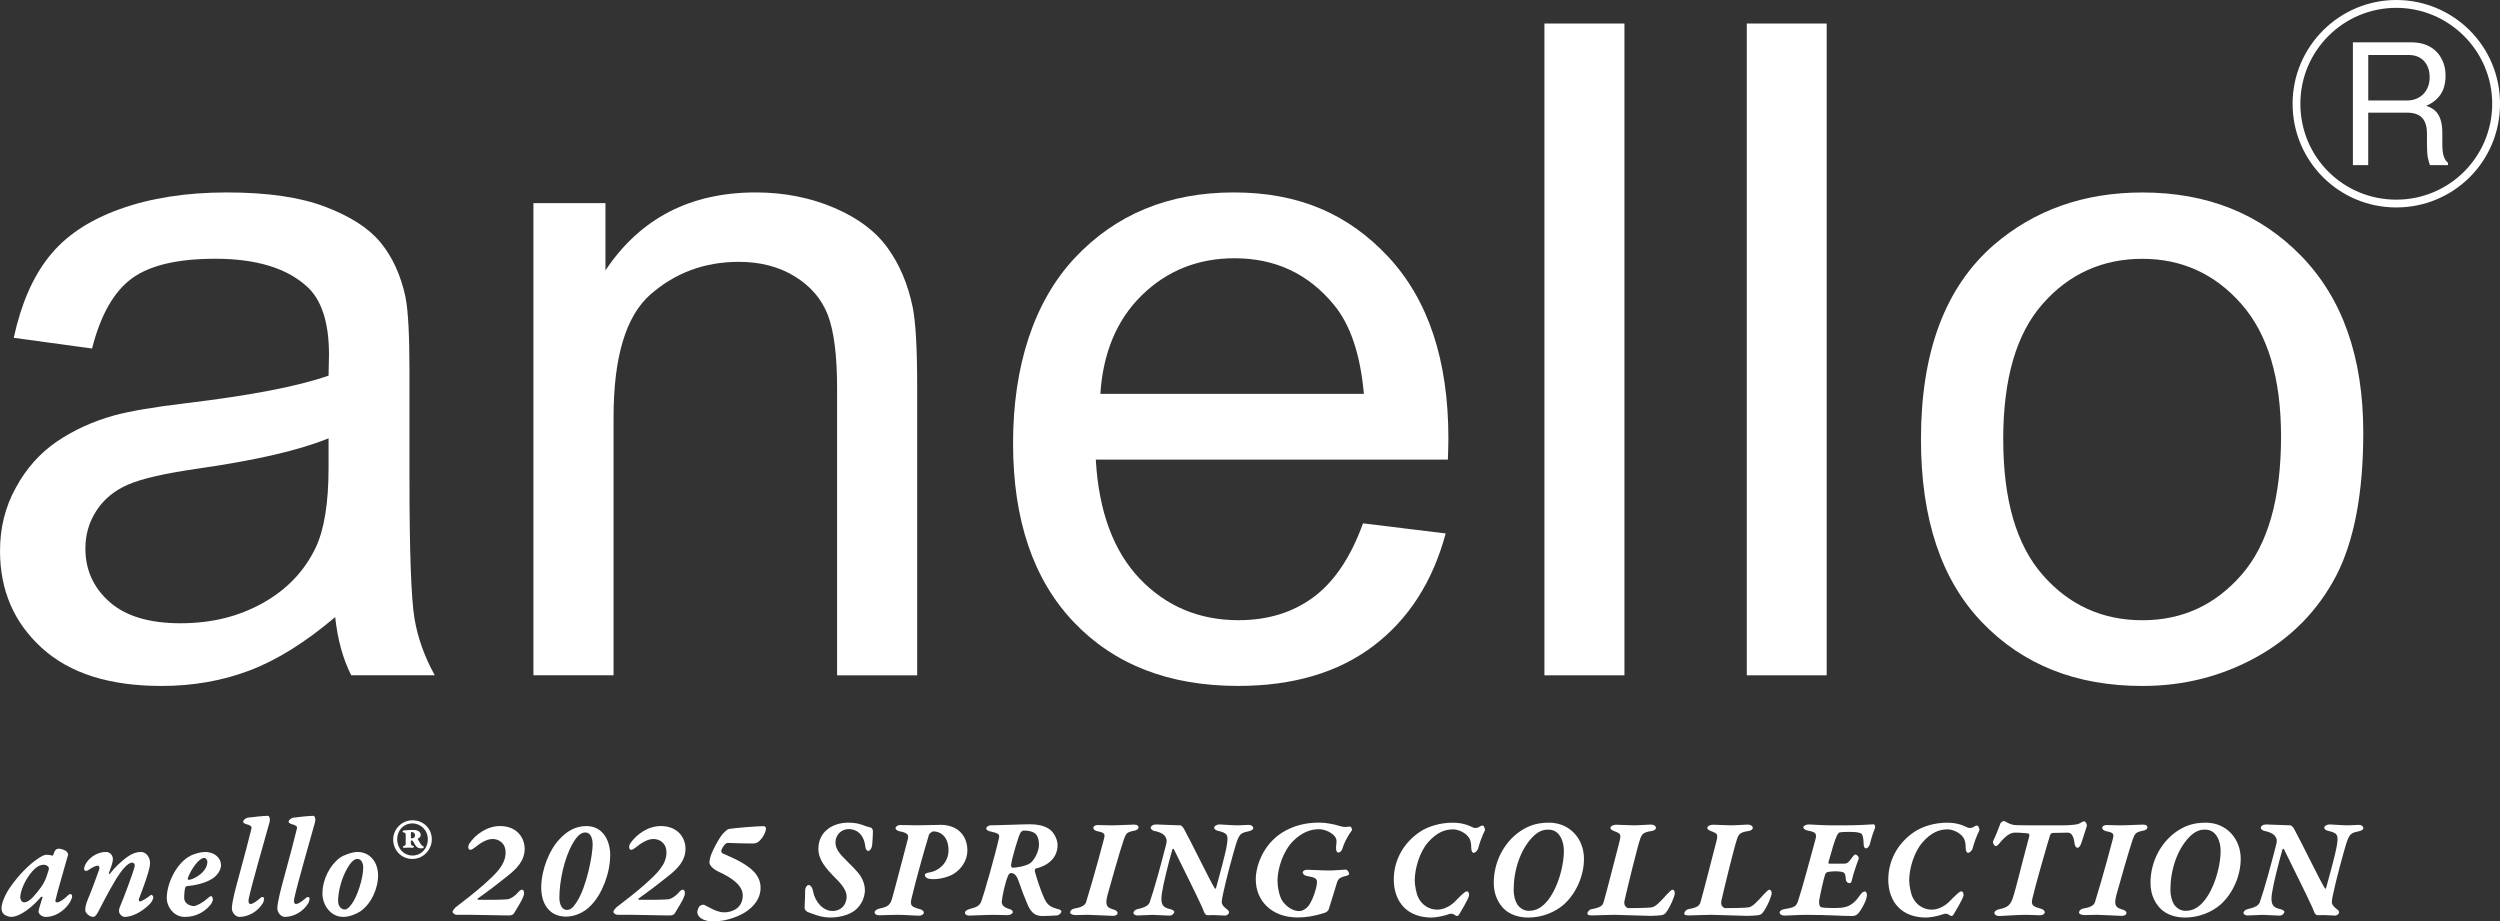
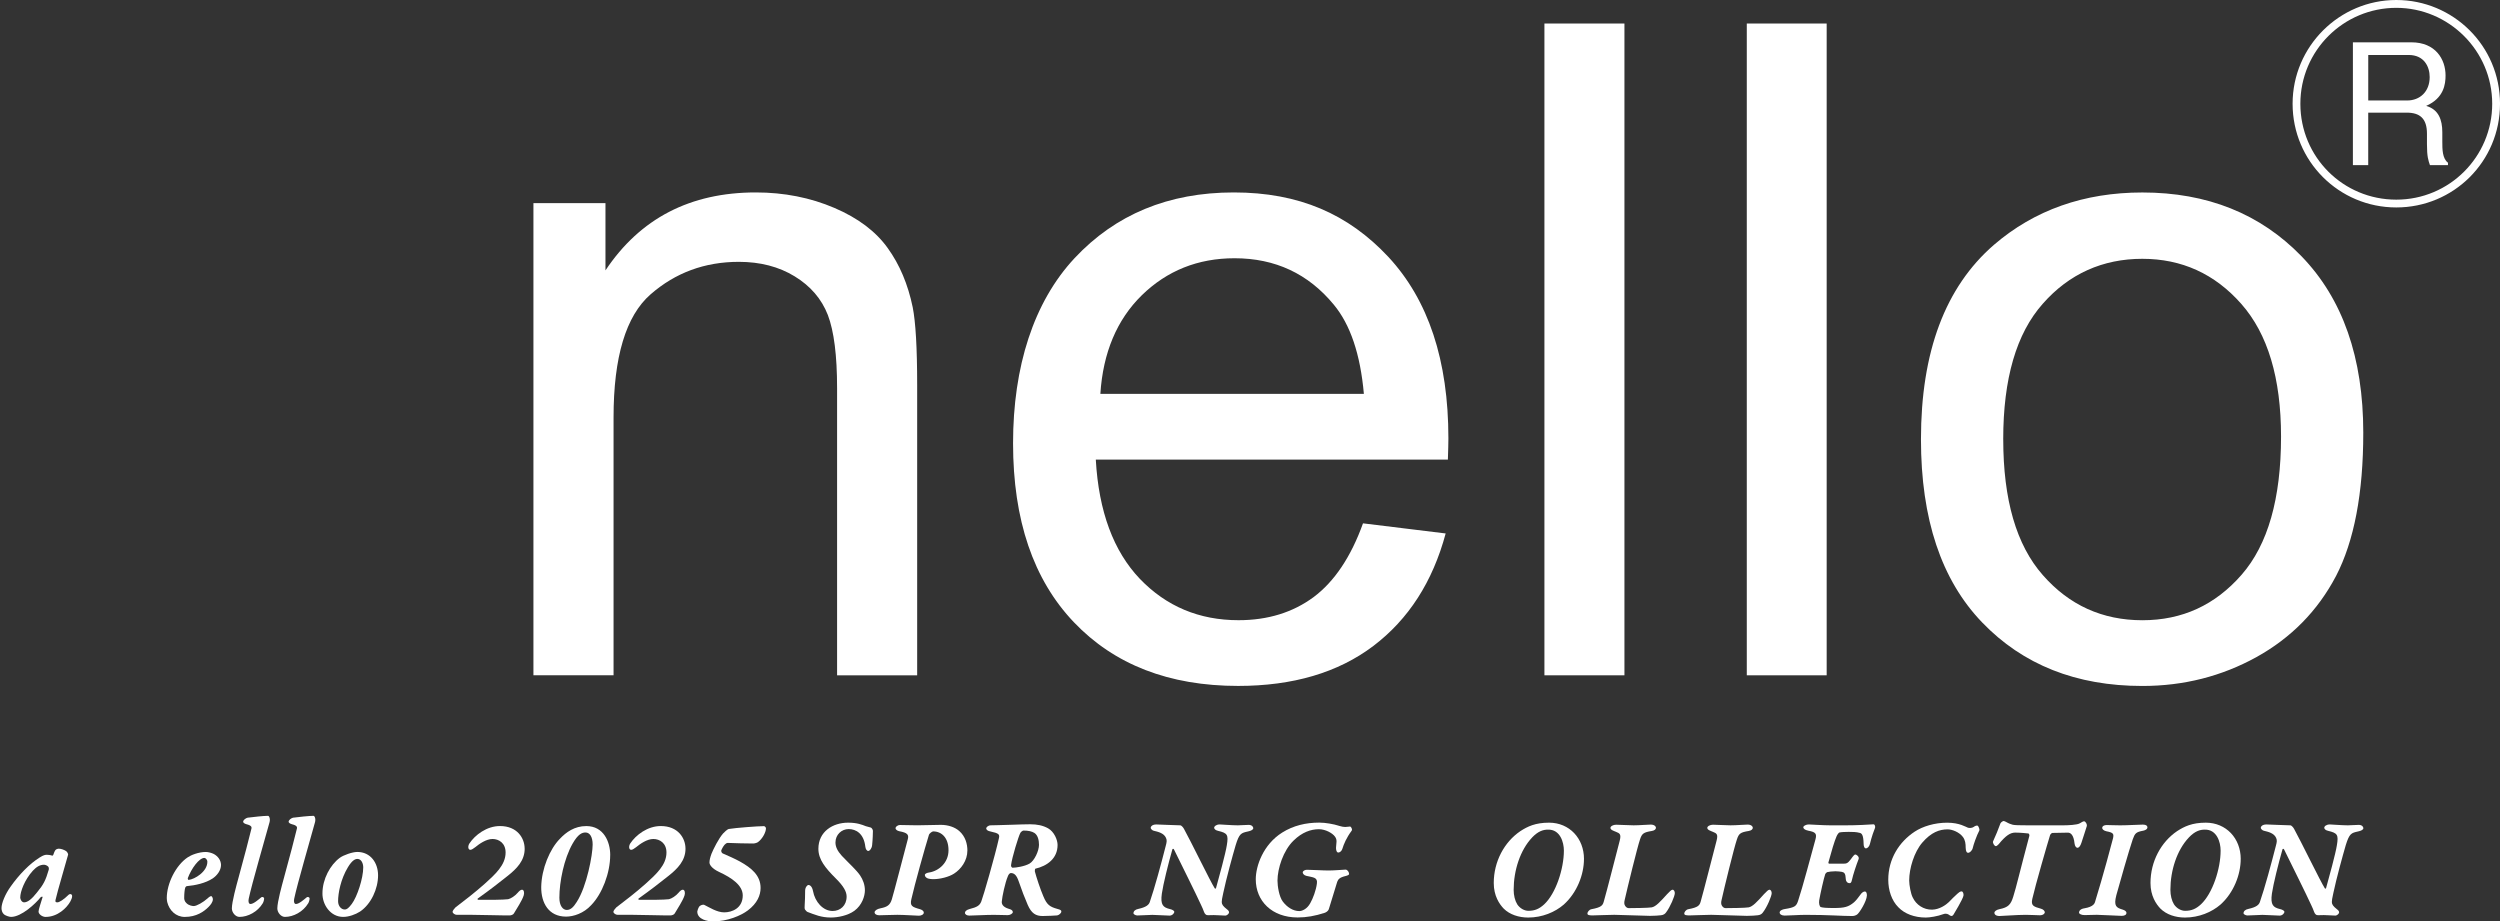
<svg xmlns="http://www.w3.org/2000/svg" id="_レイヤー_2" data-name="レイヤー 2" viewBox="0 0 1125.45 414.79">
  <rect x="0" y="0" width="1125.45" height="414.79" fill="#333333" stroke="none" />
  <defs>
    <style>
      .cls-1 {
        fill: #fff;
      }
    </style>
  </defs>
  <g id="design">
    <g>
      <g>
        <path class="cls-1" d="M23.5,385.21c.07.07.4-.14.47-.34.27-.73.53-1.53.95-2.14.33-.47,1.13-.67,1.6-.67.87,0,2.33.47,3.22,1.07.53.4.93,1.13.93,1.6-.27,1.21-5.02,17.2-5.68,20.42-.07.4-.07.73.07.87.27.2.53.2.8.2.8,0,2.8-1.2,4.88-3.28.67-.74,1.73-.53,1.73.47,0,.87-.4,1.54-.8,2.41-1.6,2.88-5.68,6.96-11.17,6.96-1.42,0-3.15-1.2-3.15-2.41,0-1,1.13-4.08,1.8-6.43.2-.4-.53-.33-.87,0-2.28,2.88-8.63,8.83-13.32,8.83-.8,0-2.55-.6-3.15-1.13-.87-.73-1.13-1.94-1.13-2.81,0-2.27,1.67-6.36,4.15-9.77,3.68-5.22,8.5-10.24,13.05-13.05,1.67-1.07,2.47-1.21,3.22-1.21.4,0,1.87.13,2.4.41ZM14.73,392.04c-3.62,4.02-5.62,9.3-5.62,12.04,0,.74.67,2.14,1.73,2.14,1.62,0,3.48-1.47,5.83-4.48,2.93-3.54,3.88-5.42,5.28-10.23.13-.48,0-1.14-.27-1.41-.6-.6-1.48-.81-1.88-.81-1.8,0-3.33.88-5.08,2.75Z" />
-         <path class="cls-1" d="M67.55,388.42c0,1.21-.27,2.34-.8,4.28-1.02,3.55-2.68,7.97-4.22,12.05-.2.67.2,1.07.47,1.07.8,0,3.47-1.74,4.88-2.88.4-.33,1.13.27,1.13,1,0,.61-.53,1.88-1.33,2.75-2.55,2.81-7.37,6.08-11.58,6.08-1.27,0-2.27-1.4-2.42-1.93-.2-.68-.2-1.54.55-3.22,1.13-2.54,5.95-15.26,6.42-17.73.13-.33-.07-1.54-1.2-1.54-2.02,0-4.88,3.68-7.1,7.23-3.48,5.62-7.3,13.39-8.3,15.19-.67,1.21-1.47,2.01-2,2.01-1.82,0-3.68-1.8-3.68-3.08,0-.8.13-2.41,1.2-4.88,1.75-4.08,4.35-11.32,5.02-13.25.47-1.27-.27-1.88-.4-1.88-1.2,0-2.67.8-4.55,2.08-1.13.67-1.8.07-1.8-.61,0-.27.2-1.13.4-1.6,1.33-2.95,5.08-6.02,9.43-6.02,2.15,0,3.15,1.81,3.15,3.21,0,1.54-1.07,4.35-1.82,6.36-.13.27.2.53.48.2,2.13-2.81,5.42-5.82,7.75-7.49,1.88-1.34,3.82-2.27,6.3-2.27,2.13,0,4.02,2.27,4.02,4.88Z" />
        <path class="cls-1" d="M96.17,384.4c2,1.07,3.27,2.88,3.33,4.95,0,2.55-1.87,4.83-3.73,6.09-3.22,2.14-7.9,3.15-11.65,3.48-.27,0-.67.47-.73.67-.27.88-.47,2.61-.47,4.76,0,.47.2,1.53,1,2.21,1.07,1.13,2.8,1.33,3.28,1.33,1.33,0,4.28-1.68,6.35-3.54.53-.54,1.2-.94,1.53-.94.35,0,.75.87.75,1.41,0,1.27-1.02,2.54-1.95,3.48-2.07,2.07-5.42,4.48-10.7,4.48-4.02,0-6.97-2.94-7.9-6.69-.07-.27-.2-1.2-.2-1.81,0-6.49,4.02-14.72,9.43-18.33,1.47-1.01,4.88-2.41,8.17-2.41,1,0,2.6.4,3.48.87ZM84.52,395.38c0,.27.13.74.4.74,2.68-.27,8.43-3.68,8.43-8.17,0-1.01-.87-1.74-1.33-1.74-2.35,0-5.83,4.68-7.5,9.17Z" />
        <path class="cls-1" d="M111.75,368.08c2.07-.27,6.88-.81,8.9-.81.53,0,1.13,1.34.67,2.95-2.15,7.96-7.97,27.7-9.37,34.47-.27,1.27.07,2.27.8,2.27,1.4,0,3.55-1.94,4.88-3.02.4-.33,1.27-.07,1.27.54s-.27,1.6-.6,2.14c-2.33,3.88-6.68,6.15-10.5,6.15-1.82,0-3.42-2.01-3.42-3.81,0-2.95,2.07-10.44,2.95-13.66,2.4-8.7,5.15-19.21,5.88-22.35.13-.6,0-1.34-2.2-1.88-1.02-.27-1.55-.73-1.55-1.14,0-.67,1-1.67,2.28-1.87Z" />
        <path class="cls-1" d="M132.22,368.08c2.07-.27,6.88-.81,8.9-.81.53,0,1.13,1.34.67,2.95-2.15,7.96-7.97,27.7-9.37,34.47-.27,1.27.07,2.27.8,2.27,1.4,0,3.55-1.94,4.88-3.02.4-.33,1.27-.07,1.27.54s-.27,1.6-.6,2.14c-2.33,3.88-6.68,6.15-10.5,6.15-1.82,0-3.42-2.01-3.42-3.81,0-2.95,2.07-10.44,2.95-13.66,2.4-8.7,5.15-19.21,5.88-22.35.13-.6,0-1.34-2.2-1.88-1.02-.27-1.55-.73-1.55-1.14,0-.67,1-1.67,2.28-1.87Z" />
        <path class="cls-1" d="M170.2,394.04c0,6.09-3.15,12.98-8.1,16.32-2.07,1.34-5.08,2.41-7.62,2.41-5.7,0-9.38-5.48-9.32-10.58,0-6.49,3.55-12.85,7.77-15.99,1.68-1.27,5.77-2.67,7.9-2.67,6.02,0,9.37,4.95,9.37,10.51ZM156.62,390.43c-3.28,5.42-4.42,11.71-4.42,15.26,0,2.34,1.53,3.75,2.95,3.75,1.07,0,1.8-.67,3.2-2.48,2.42-3.22,5.17-11.52,5.17-16.47,0-1.74-.82-3.82-2.62-3.82-.93,0-2.35.54-4.28,3.75Z" />
-         <path class="cls-1" d="M194.4,377.91c0,3.95-3.2,8.77-8.83,8.77-4.82,0-8.57-3.88-8.57-8.77,0-4.55,3.75-8.63,8.7-8.63s8.7,3.75,8.7,8.63ZM178.82,377.91c0,4.02,2.93,7.23,6.88,7.23s6.9-3.22,6.9-7.23c0-4.22-3.15-7.16-6.9-7.23-3.95,0-6.88,3.01-6.88,7.23ZM182.63,376.04c0-1.2-.28-1.13-.88-1.27-.33-.07-.53-.2-.53-.33,0-.21.2-.54.6-.61,1.55-.13,3.02-.2,4.28-.2,2.08,0,3.28.88,3.28,2.21,0,1.08-.8,1.48-1.2,1.61-.13.07-.13.2-.13.33,1.33,2.28,1.6,2.74,2.27,3.08.33.13.47.33.47.47,0,.33-.4.6-1.07.6-1.2,0-2.07-.4-2.67-1.34-.42-.6-.68-1.07-1.02-1.73-.2-.27-.47-.54-.8-.54-.13,0-.27.13-.27.2v.94c0,1,.2,1.07.93,1.33.2.07.47.21.47.34,0,.2-.27.53-.67.53-.67,0-.87-.07-1.47-.07-.73,0-1.53.07-2.35.07-.33,0-.53-.2-.53-.4s.13-.27.27-.33c.88-.34,1.02-.48,1.02-1.21v-3.68ZM184.97,377.04c0,.27.13.4.4.4.67,0,1.48-.47,1.48-1.41,0-.8-.62-1.47-1.48-1.47-.2,0-.4.13-.4.27v2.21Z" />
        <path class="cls-1" d="M236.2,382.06c0,5.43-3.62,9.03-7.57,12.18-4.48,3.54-7.62,6.03-13.52,10.24-.33.2-.07.6.2.6,4.02.07,11.45,0,13.45-.27,1.22-.27,3.08-1.47,4.28-2.88.68-.8,1.35-1.4,1.95-1.4.87,0,1.13,1.33.8,2.47-.73,2.48-3.28,6.16-4.42,8.17-.27.6-1.33.93-1.87.93-2.08.07-13.87-.27-17.4-.27h-6.5c-.8,0-1.8-.67-1.87-1.34,0-.47.87-1.6,1.33-2.01,3.82-2.88,8.9-6.82,13.18-10.64,4.68-4.22,9.37-8.42,9.37-14.05,0-4.28-3.07-6.09-5.88-6.09s-5.9,2.14-7.77,3.68c-.87.67-1.67,1.2-2.2,1.2-1.08,0-1.22-1.6-.48-2.81,2.55-3.88,7.83-7.9,13.8-7.9,7.75,0,11.1,5.43,11.1,10.18Z" />
        <path class="cls-1" d="M274.7,384.87c0,8.17-3.62,17.54-8.57,22.62-3.35,3.68-7.97,5.15-11.3,5.15-7.77,0-11.25-6.08-11.18-13.32.13-8.23,3.88-17.13,8.37-21.68,2.82-3.01,6.62-5.76,11.92-5.76,7.9,0,10.77,7.23,10.77,12.98ZM257.77,379.79c-3.88,6.82-5.95,17.13-5.95,24.36,0,3.55,1.53,5.49,3.35,5.49s3.13-1.47,4.48-3.62c4.55-7.03,7.15-21.28,7.15-25.83,0-3.48-1.33-5.42-3.2-5.42-1.55,0-3.35.67-5.83,5.02Z" />
        <path class="cls-1" d="M308.6,382.06c0,5.43-3.62,9.03-7.57,12.18-4.48,3.54-7.63,6.03-13.52,10.24-.33.2-.07.6.2.6,4.02.07,11.45,0,13.45-.27,1.2-.27,3.08-1.47,4.28-2.88.67-.8,1.33-1.4,1.93-1.4.88,0,1.15,1.33.82,2.47-.75,2.48-3.28,6.16-4.42,8.17-.27.6-1.35.93-1.88.93-2.07.07-13.85-.27-17.4-.27h-6.48c-.82,0-1.82-.67-1.88-1.34,0-.47.87-1.6,1.33-2.01,3.82-2.88,8.92-6.82,13.2-10.64,4.68-4.22,9.37-8.42,9.37-14.05,0-4.28-3.08-6.09-5.9-6.09s-5.88,2.14-7.75,3.68c-.88.67-1.68,1.2-2.22,1.2-1.07,0-1.2-1.6-.47-2.81,2.55-3.88,7.83-7.9,13.78-7.9,7.77,0,11.12,5.43,11.12,10.18Z" />
        <path class="cls-1" d="M343.82,371.89c.47,0,1,.54,1,1.01,0,1.81-1.67,4.82-3.55,6.16-.33.33-1.53.67-2.2.67-3.15,0-8.1-.13-11.52-.27-.4,0-1.07.47-1.4.87-.48.54-1.28,1.94-1.48,2.62,0,.4.27,1.13.73,1.27,2.62,1.14,5.37,2.34,7.7,3.62,5.28,2.94,9.3,6.29,9.3,11.91,0,3.22-1.47,6.9-5.75,10.11-3.08,2.34-9.23,4.95-15.67,4.95-2.27,0-7.08-.8-7.08-4.48,0-.33.47-1.6.87-2.21.27-.4,1.6-1.13,2.33-.73,2.22,1.07,5.63,3.34,8.92,3.34,3.6,0,8.35-1.93,8.35-7.62,0-4.55-4.88-7.9-10.63-10.57-3.48-1.61-4.35-3.42-4.35-4.22,0-1.14.33-2.41.93-4.02.87-2.14,3.15-6.69,5.15-9.03.48-.53,1.95-1.94,2.55-2.07,3.15-.53,13.18-1.28,15.8-1.28Z" />
        <path class="cls-1" d="M389.62,371.89c.8.2,1.8.48,2.47.68.33.13.88.93.88,1.47,0,.68-.08,3.88-.35,6.36-.13,1.54-1.07,2.68-1.73,2.68-.73,0-1.2-.88-1.33-1.88-.67-6.02-4.28-7.97-7.5-7.97s-5.95,2.54-5.95,6.03c0,1.94.87,3.82,2.87,6.02,3.62,3.81,6.43,6.23,8.23,8.83,1.27,1.88,2.15,4.22,2.15,6.69,0,2.61-1.28,6.69-4.75,9.23-2.95,2.14-7.37,3.02-10.58,3.02-4.35,0-7.23-1.28-10.43-2.48-.27-.07-.82-.53-1.22-1.13-.2-.47-.2-1.01-.13-1.94.13-1.01.2-5.08.2-6.49,0-1.61,1.02-2.61,1.48-2.61s1.6.33,2.07,2.74c.87,4.82,4.48,8.97,8.83,8.97,3.42,0,6.3-2.41,6.3-6.49,0-2.14-1.28-4.62-4.88-8.17-4.68-4.68-7.83-8.5-7.83-13.32,0-7.76,6.48-11.78,13.38-11.78,4.08,0,6.28.93,7.83,1.53Z" />
        <path class="cls-1" d="M431.82,374.09c2.82,2.48,3.68,5.89,3.68,8.77,0,4.62-2.88,8.43-6.03,10.44-2.27,1.47-6.22,2.48-9.3,2.48-1.2,0-2.27-.21-2.67-.41-.55-.27-1.15-.73-1.15-1.47,0-.61,1-1.01,2.02-1.14,4.22-.67,8.63-4.35,8.63-9.98s-3.08-8.5-6.9-8.5c-.47,0-1.73.88-1.93,1.61-1.88,6.09-6.37,22.16-7.9,28.92-.67,3.01.27,3.48,3.88,4.48,1.07.33,1.73.87,1.73,1.54,0,.8-1.07,1.4-2.2,1.4s-6.63-.4-9.72-.4c-2.07,0-6.68.2-8.17.2-.93,0-2.07-.4-2.07-1.34,0-.73,1.13-1.53,2.68-1.8,3.07-.61,4.28-1.47,5.08-4.02.73-2.21,5.88-22.22,7.22-27.18.48-1.94-.2-2.81-3.8-3.48-1.08-.2-1.75-.87-1.75-1.33,0-.68.87-1.48,2.08-1.48,1.73,0,5.88.13,7.68.13,2.75,0,8.57-.2,10.65-.2,3.35,0,6.35,1.08,8.23,2.74Z" />
        <path class="cls-1" d="M466.07,391.09c-.13.07-.27.94-.2,1.21.67,2.61,2.53,8.23,3.82,11.17,1.6,3.88,2.93,4.75,6.28,5.69,1.55.4,1.82.67,1.82,1.2,0,.74-1.08,1.61-1.88,1.74-.73.07-4.35.27-6.55.27-3.08,0-5.03-1.2-6.7-5.02-1.27-2.88-2.75-6.76-4.08-10.64-1-2.94-2.13-3.68-3.55-3.68-.47,0-1.07.74-1.27,1.34-1.33,3.07-2.62,9.43-2.75,11.31-.2,1.21.4,2.61,3.02,3.42,1.27.33,1.87.73,1.93,1.47,0,.74-1.27,1.41-2.27,1.41-1.4,0-4.08-.13-6.37-.13-3.53,0-9.3.33-10.97.33-1.13,0-1.95-.53-1.95-1.27,0-.54.55-1.28,2.08-1.68,3.48-.88,4.55-1.61,5.28-3.42.87-2.14,6.23-20.75,7.9-28.31.47-1.88.13-2.34-3.88-3.22-1.07-.2-1.8-.67-1.8-1.4,0-.4.8-1.34,2.07-1.34,1.13,0,2.28-.07,3.15-.07,2.95,0,10.5-.4,14.52-.4,3.22,0,5.77.53,8.1,1.81,2.75,1.54,4.28,5.22,4.28,7.49,0,6.09-4.62,9.44-10.03,10.71ZM465.67,374.97c-1.22-.74-2.75-1.07-4.95-1.07-.27,0-1.15.54-1.42,1.14-.8,1.47-3.75,11.04-4.15,14.46-.07.73.47,1.13.73,1.13,1.48,0,5.43-.6,7.63-1.88,2.15-1.27,4.22-5.68,4.22-8.43,0-2.14-.53-4.35-2.07-5.35Z" />
-         <path class="cls-1" d="M494.27,371.42c1.22,0,3.35.13,6.03.13,3.28,0,8.57-.33,10.23-.33,1.48,0,2.02.6,2.02,1.21,0,1-1.28,1.4-1.88,1.53-3.35.61-3.75,1.21-4.75,3.95-1.6,4.62-6.35,21.35-7.37,25.1-1.27,4.95,0,5.62,2.88,6.49.87.27,1.67.73,1.67,1.47,0,1-1.07,1.33-2.2,1.33-1.4,0-9.17-.47-11.12-.47s-4.02.13-5.48.13-2.55-.53-2.55-1.13c0-.74.62-1.68,2.48-1.94,4.02-.68,4.48-2.21,4.68-2.68,3.42-10.98,7.9-27.71,8.17-28.91.4-1.94.13-2.48-3.02-3.08-1.2-.27-1.87-.93-1.87-1.47,0-.81.8-1.34,2.07-1.34Z" />
        <path class="cls-1" d="M520.43,371.15c1.02,0,9.03.4,10.98.4.33,0,1.2.81,1.6,1.61,3.02,5.42,11.98,23.89,13.85,26.77.15.14.55.14.55-.07,1.27-4.55,4.35-15.79,4.88-19.34.8-4.75.27-5.48-3.95-6.49-1.2-.27-1.75-.87-1.75-1.4,0-.68,1.02-1.48,2.48-1.48.73,0,5.55.4,8.17.4,1.8,0,2.95-.2,4.88-.2,1.47,0,2.08.87,2.08,1.48,0,.67-1.02,1.2-2.35,1.47-3.15.68-3.95.94-5.55,6.09-1.42,4.82-4.22,14.99-5.63,21.68-.53,2.21-.67,3.42-.67,4.02,0,1.08.67,1.94,2.22,3.15.87.67,1.07,1,1.07,1.53s-.87,1.41-1.73,1.41c-1.02,0-5.23-.33-6.57-.2-.33.07-1.2,0-1.53,0-.4,0-1.08-.47-1.42-1.41-.27-.93-.8-1.93-1.33-3.14-2.55-5.56-8.57-17.6-12.25-25.1-.2-.33-.6-.2-.67,0-1.87,6.56-4.15,15.73-4.75,19.95-.73,5.15.6,6.22,3.62,6.96,1.2.27,2,.8,2,1.27,0,.54-.87,1.68-2.13,1.68-1.35,0-6.3-.33-7.77-.33-1.95,0-4.62.27-6.77.27-.73,0-1.73-.53-1.73-1,0-.88.73-1.68,2.13-1.94,3.75-.81,4.83-1.94,5.23-3.15,2.13-6.16,5.08-17,7.15-25.16.53-1.94.6-2.62.13-3.68-.93-2.14-3.53-2.74-5.55-3.22-.67-.13-1.33-.93-1.33-1.27,0-.74.87-1.54,2.4-1.54Z" />
        <path class="cls-1" d="M602.67,371.75c1.48.4,2.15.54,2.88.54.67,0,2-.21,2.2-.21.42,0,1.22,1.21.75,1.88-2.35,3.15-3.55,6.03-4.22,8.23-.27.88-1.08,1.61-1.82,1.61-.8,0-1.07-1.41-1-2.28.07-2.01.67-3.35-.47-4.88-1.13-1.61-4.35-3.35-7.23-3.35-3.68,0-7.63,1.41-11.38,5.08-4.68,4.48-7.28,12.65-7.28,18.07,0,2.48.73,7.23,2.4,9.43,1.88,2.48,4.55,4.28,7.43,4.28,1.2,0,3.48-.87,4.95-3.61,1.22-2.14,2.55-5.69,2.95-8.71.47-2.94-1.67-2.81-4.75-3.54-1.07-.27-1.62-1.01-1.62-1.54,0-.67,1.02-1.2,1.88-1.2,2.33,0,7.03.33,9.83.33,2.48,0,7.03-.4,7.57-.4.87,0,1.6,1.13,1.6,2,0,.34-.67.67-1.53.87-2.82.67-3.35,1.47-3.82,2.61-.6,1.88-3.02,9.84-3.68,11.98-.13.6-.53,1.4-1.8,1.94-4.48,1.47-8.37,2.14-12.32,2.14-11.58,0-18.87-7.37-18.87-17.2,0-5.89,3.27-15.6,11.9-21.02,5.02-3.15,10.65-4.48,16.67-4.48,2.82,0,6.5.67,8.77,1.4Z" />
-         <path class="cls-1" d="M663.38,372.63c.67.2,1.8.13,2.47-.33.75-.54,1.55-.81,1.95-.54.33.33.87,1.68.67,2.07-1.27,2.41-2.68,6.56-2.95,7.83-.27,1.34-1.47,2.27-2.07,2.27s-1.07-.53-1.13-2.27c0-1.88-.2-3.42-1.22-4.82-1.73-2.34-5.02-3.48-6.88-3.48-3.75,0-7.43,1.34-11.45,5.96-3.68,4.28-5.88,11.64-5.88,17.07,0,2.01.73,6.09,1.6,7.69,1.53,3.22,4.82,5.49,8.7,5.43,3.35-.07,6.23-2.14,7.57-3.42,1.27-1.27,2.4-2.54,3.82-3.74.6-.54,1.2-1.07,1.87-1.07s1,1.07.87,1.94c-.33,1.68-4.28,8.17-4.48,8.5-.33.53-.87.93-1.6.4-.8-.6-1.6-1.07-2.95-.6-2.67,1-6.22,1.54-7.9,1.54-5.15,0-9.57-1.68-12.37-4.62-3.02-3.01-4.57-7.63-4.57-12.38,0-9.38,4.9-17.07,11.92-21.68,3.55-2.35,8.97-4.02,14.6-4.02s8.43,1.94,9.43,2.28Z" />
        <path class="cls-1" d="M713.07,386.68c0,7.03-3.13,15.19-9.1,20.55-3.95,3.41-9.7,5.83-15.98,5.83-4.28,0-8.37-1.34-11.05-4.02-1.93-2.01-4.48-5.69-4.48-11.52,0-9.7,4.75-18.47,11.98-23.36,3.2-2.08,6.75-3.81,12.92-3.81,9.17,0,15.72,7.09,15.72,16.33ZM689.72,377.04c-5.35,5.62-8.3,14.79-8.3,23.56,0,2.48.6,4.88,1.6,6.49,1.22,1.88,3.28,2.94,5.03,2.94,2.87,0,4.88-.87,7.08-2.88,5.28-4.88,8.9-16.07,8.9-24.23,0-3.75-1.67-9.57-7.15-9.44-2.15,0-4.42.67-7.17,3.55Z" />
        <path class="cls-1" d="M743.52,408.49c1.88-.33,3.82-2.47,6.97-5.95,1.2-1.27,1.93-2.01,2.48-2.01.6,0,1,.8,1,1.53,0,1.34-2.08,6.29-3.95,8.7-.47.67-1.13,1.14-2.28,1.27-1.2.13-2.93.27-4.95.27-1.87,0-13.98-.47-16.07-.47-2.47,0-8.3.27-9.77.27s-2.33-.13-2.33-.87c0-.61.73-1.74,1.87-1.94,4.42-.81,5.02-1.74,5.48-3.35,1.42-4.82,5.77-22.15,7.17-27.38.8-3.07,0-3.41-1.6-4.07-1.15-.48-2.55-.88-2.55-1.81,0-.74,1.27-1.41,2.55-1.41,1.73,0,5.48.27,7.88.27,2.82,0,6.23-.33,7.7-.33,1.62,0,2.35.8,2.35,1.47,0,.6-.6,1.2-1.82,1.4-3.75.61-4.48,1.14-5.35,3.82-1.2,3.48-5.68,21.82-6.9,27.24-.27,1.13-.27,1.94.22,2.67.47.73,1.07,1.01,1.6,1.01,1.73,0,8.97-.07,10.3-.34Z" />
        <path class="cls-1" d="M787.15,408.49c1.87-.33,3.82-2.47,6.95-5.95,1.22-1.27,1.95-2.01,2.48-2.01.6,0,1,.8,1,1.53,0,1.34-2.07,6.29-3.95,8.7-.47.67-1.13,1.14-2.27,1.27-1.2.13-2.95.27-4.95.27-1.88,0-14-.47-16.07-.47-2.48,0-8.3.27-9.77.27-1.55,0-2.35-.13-2.35-.87,0-.61.73-1.74,1.87-1.94,4.43-.81,5.03-1.74,5.5-3.35,1.4-4.82,5.75-22.15,7.15-27.38.82-3.07,0-3.41-1.6-4.07-1.13-.48-2.55-.88-2.55-1.81,0-.74,1.28-1.41,2.55-1.41,1.73,0,5.48.27,7.9.27,2.82,0,6.22-.33,7.7-.33,1.6,0,2.33.8,2.33,1.47,0,.6-.6,1.2-1.8,1.4-3.75.61-4.48,1.14-5.35,3.82-1.22,3.48-5.7,21.82-6.9,27.24-.27,1.13-.27,1.94.2,2.67.47.73,1.07,1.01,1.6,1.01,1.75,0,8.97-.07,10.32-.34Z" />
-         <path class="cls-1" d="M829.68,388.82c1.67,0,2.13-.2,3.48-1.94,1.27-1.81,1.73-2.21,2.07-2.21.47,0,1.88.94,1.48,2.07-1.08,2.75-2.48,6.97-3.02,9.44-.27,1.33-.67,1.4-1.07,1.4-1.15,0-1.68-1.07-1.68-1.8-.13-2.62-.67-3.02-1.73-3.28-.53-.13-2.15-.27-2.95-.27-1.4,0-2.95.2-3.75.4-.2.07-.73.67-.8.8-.67,1.88-2.28,9.11-2.75,11.92-.2,1.28.13,2.81.75,3.01.93.27,2.47.41,5.88.41,4.75,0,6.55-.48,9.03-2.55,1-.93,1.6-1.67,3.02-3.61.4-.61,1.2-1.28,1.87-1.28.93,0,.93,1.54.93,1.81-.13,2.74-3.47,7.97-4.42,8.57-.6.4-1.33.67-2.2.67-4.82,0-10.32-.53-20.95-.53-3.08,0-7.5.33-9.43.33-1.42,0-2.28-.6-2.28-1.41,0-.87,1.35-1.4,2.28-1.53,4.68-.74,5.22-1.34,6.02-3.68,1.95-5.76,6.03-21.22,7.83-27.71.67-2.54.07-3.28-3.22-3.88-1.73-.33-2.27-1.07-2.27-1.53,0-.54,1-1.28,2.6-1.28.6,0,6.37.4,9.92.4h5.95c6.02,0,11.05-.33,13.18-.47.47,0,.93.93.6,1.74-1.53,3.82-2.13,6.69-2.27,7.16-.27,1.14-1.15,1.94-1.75,1.94-.8,0-1.07-1.14-1.07-2.01-.07-4.22-.93-4.75-1.67-4.95-1.62-.47-3.42-.47-5.1-.47-1.53,0-3.2.07-4.13.27-.28.07-.95.93-1.28,1.73-.87,1.94-2.33,6.77-3.68,11.78-.07.07.07.53.33.53h6.23Z" />
+         <path class="cls-1" d="M829.68,388.82c1.67,0,2.13-.2,3.48-1.94,1.27-1.81,1.73-2.21,2.07-2.21.47,0,1.88.94,1.48,2.07-1.08,2.75-2.48,6.97-3.02,9.44-.27,1.33-.67,1.4-1.07,1.4-1.15,0-1.68-1.07-1.68-1.8-.13-2.62-.67-3.02-1.73-3.28-.53-.13-2.15-.27-2.95-.27-1.4,0-2.95.2-3.75.4-.2.07-.73.67-.8.8-.67,1.88-2.28,9.11-2.75,11.92-.2,1.28.13,2.81.75,3.01.93.27,2.47.41,5.88.41,4.75,0,6.55-.48,9.03-2.55,1-.93,1.6-1.67,3.02-3.61.4-.61,1.2-1.28,1.87-1.28.93,0,.93,1.54.93,1.81-.13,2.74-3.47,7.97-4.42,8.57-.6.4-1.33.67-2.2.67-4.82,0-10.32-.53-20.95-.53-3.08,0-7.5.33-9.43.33-1.42,0-2.28-.6-2.28-1.41,0-.87,1.35-1.4,2.28-1.53,4.68-.74,5.22-1.34,6.02-3.68,1.95-5.76,6.03-21.22,7.83-27.71.67-2.54.07-3.28-3.22-3.88-1.73-.33-2.27-1.07-2.27-1.53,0-.54,1-1.28,2.6-1.28.6,0,6.37.4,9.92.4h5.95c6.02,0,11.05-.33,13.18-.47.47,0,.93.93.6,1.74-1.53,3.82-2.13,6.69-2.27,7.16-.27,1.14-1.15,1.94-1.75,1.94-.8,0-1.07-1.14-1.07-2.01-.07-4.22-.93-4.75-1.67-4.95-1.62-.47-3.42-.47-5.1-.47-1.53,0-3.2.07-4.13.27-.28.07-.95.93-1.28,1.73-.87,1.94-2.33,6.77-3.68,11.78-.07.07.07.53.33.53Z" />
        <path class="cls-1" d="M885.98,372.63c.68.2,1.82.13,2.48-.33.73-.54,1.53-.81,1.93-.54.33.33.88,1.68.68,2.07-1.28,2.41-2.68,6.56-2.95,7.83-.27,1.34-1.47,2.27-2.08,2.27s-1.07-.53-1.13-2.27c0-1.88-.2-3.42-1.2-4.82-1.75-2.34-5.02-3.48-6.9-3.48-3.75,0-7.43,1.34-11.43,5.96-3.68,4.28-5.9,11.64-5.9,17.07,0,2.01.73,6.09,1.62,7.69,1.53,3.22,4.82,5.49,8.7,5.43,3.33-.07,6.22-2.14,7.55-3.42,1.28-1.27,2.42-2.54,3.82-3.74.6-.54,1.22-1.07,1.88-1.07s1,1.07.87,1.94c-.33,1.68-4.28,8.17-4.48,8.5-.33.53-.87.93-1.62.4-.8-.6-1.6-1.07-2.93-.6-2.68,1-6.23,1.54-7.9,1.54-5.15,0-9.57-1.68-12.38-4.62-3.02-3.01-4.55-7.63-4.55-12.38,0-9.38,4.88-17.07,11.92-21.68,3.55-2.35,8.97-4.02,14.58-4.02s8.43,1.94,9.43,2.28Z" />
        <path class="cls-1" d="M928.7,371.55c2.35,0,6.37-.2,7.5-.87,1-.6,1.6-.94,2-.94.68,0,1.48,1.34,1.22,2.21-.53,1.54-1.75,5.62-2.42,7.5-.47,1.41-1.07,2.21-1.8,2.21-.53,0-1.15-.73-1.28-1.94-.4-3.95-1.8-4.88-3-4.88-1.08,0-5.7.07-6.97.13-.27,0-.93.53-1.07,1.07-1.13,3.62-6.63,22.62-7.97,28.58-.73,3.14.6,3.54,3.95,4.48,1.13.33,1.67,1.07,1.67,1.6-.07.74-.93,1.34-2.13,1.34-1.95,0-3.48-.2-6.37-.2-4.28,0-10.37.53-11.92.53-1.8,0-2.33-.93-2.27-1.47,0-.61.87-1.34,2.27-1.61,3.95-.81,5.1-2.01,6.23-5.69,1.4-4.42,2.75-10.51,7.23-27.31.07-.33-.07-.93-.4-1.07-.35-.07-3.82-.4-5.97-.4s-4.22,1.27-7.43,5.22c-.47.53-1,.88-1.27.88-.73,0-1.53-1.54-1.27-2.14,1.13-2.42,2.47-5.69,3.35-8.17.27-.47,1.07-1.01,1.4-1.01.27,0,.8.27,1.07.4,1.27.74,2.22,1.07,3.02,1.28s3.02.27,6.95.27h15.67Z" />
        <path class="cls-1" d="M948.45,371.42c1.22,0,3.35.13,6.03.13,3.28,0,8.57-.33,10.23-.33,1.48,0,2.02.6,2.02,1.21,0,1-1.28,1.4-1.88,1.53-3.35.61-3.75,1.21-4.75,3.95-1.6,4.62-6.35,21.35-7.37,25.1-1.27,4.95,0,5.62,2.88,6.49.87.27,1.67.73,1.67,1.47,0,1-1.07,1.33-2.2,1.33-1.4,0-9.17-.47-11.12-.47s-4.02.13-5.48.13-2.55-.53-2.55-1.13c0-.74.62-1.68,2.48-1.94,4.02-.68,4.48-2.21,4.68-2.68,3.42-10.98,7.9-27.71,8.17-28.91.4-1.94.13-2.48-3.02-3.08-1.2-.27-1.87-.93-1.87-1.47,0-.81.8-1.34,2.07-1.34Z" />
        <path class="cls-1" d="M1008.72,386.68c0,7.03-3.13,15.19-9.1,20.55-3.95,3.41-9.7,5.83-15.98,5.83-4.28,0-8.37-1.34-11.05-4.02-1.93-2.01-4.48-5.69-4.48-11.52,0-9.7,4.75-18.47,11.98-23.36,3.2-2.08,6.75-3.81,12.92-3.81,9.17,0,15.72,7.09,15.72,16.33ZM985.37,377.04c-5.35,5.62-8.3,14.79-8.3,23.56,0,2.48.6,4.88,1.6,6.49,1.22,1.88,3.28,2.94,5.03,2.94,2.87,0,4.88-.87,7.08-2.88,5.28-4.88,8.9-16.07,8.9-24.23,0-3.75-1.67-9.57-7.15-9.44-2.15,0-4.42.67-7.17,3.55Z" />
        <path class="cls-1" d="M1020.17,371.15c1,0,9.03.4,10.97.4.33,0,1.22.81,1.62,1.61,3,5.42,11.98,23.89,13.85,26.77.13.14.53.14.53-.07,1.27-4.55,4.35-15.79,4.88-19.34.8-4.75.27-5.48-3.95-6.49-1.2-.27-1.73-.87-1.73-1.4,0-.68,1-1.48,2.48-1.48.73,0,5.55.4,8.15.4,1.82,0,2.95-.2,4.9-.2,1.47,0,2.07.87,2.07,1.48,0,.67-1,1.2-2.35,1.47-3.13.68-3.93.94-5.55,6.09-1.4,4.82-4.22,14.99-5.62,21.68-.53,2.21-.67,3.42-.67,4.02,0,1.08.67,1.94,2.2,3.15.87.67,1.07,1,1.07,1.53s-.87,1.41-1.73,1.41c-1,0-5.22-.33-6.55-.2-.35.07-1.22,0-1.55,0-.4,0-1.07-.47-1.4-1.41-.27-.93-.8-1.93-1.33-3.14-2.55-5.56-8.57-17.6-12.25-25.1-.2-.33-.6-.2-.67,0-1.88,6.56-4.15,15.73-4.77,19.95-.73,5.15.62,6.22,3.62,6.96,1.22.27,2.02.8,2.02,1.27,0,.54-.87,1.68-2.15,1.68s-6.28-.33-7.77-.33c-1.93,0-4.62.27-6.75.27-.73,0-1.75-.53-1.75-1,0-.88.75-1.68,2.15-1.94,3.75-.81,4.82-1.94,5.22-3.15,2.15-6.16,5.08-17,7.17-25.16.53-1.94.6-2.62.13-3.68-.93-2.14-3.55-2.74-5.55-3.22-.68-.13-1.35-.93-1.35-1.27,0-.74.87-1.54,2.42-1.54Z" />
      </g>
      <g>
        <g>
-           <path class="cls-1" d="M150.9,277.8c-13.35,11.31-26.18,19.35-38.56,24.04-12.29,4.67-25.56,6.96-39.7,6.96-23.34,0-41.27-5.68-53.81-17.11-12.56-11.41-18.82-25.98-18.82-43.67,0-10.48,2.36-19.93,7.16-28.55,4.68-8.64,10.86-15.54,18.54-20.77,7.67-5.19,16.32-9.1,25.97-11.77,7.02-1.87,17.7-3.71,32.01-5.41,29.06-3.49,50.48-7.6,64.22-12.42.12-4.92.2-8.04.2-9.4,0-14.67-3.4-25.03-10.22-30.98-9.23-8.21-22.89-12.24-41.01-12.24-17,0-29.48,2.95-37.58,8.9-8.07,5.94-14.03,16.45-17.86,31.51l-35.25-4.82c3.26-15.08,8.49-27.25,15.83-36.47,7.32-9.31,17.95-16.44,31.82-21.43,13.86-5.01,29.95-7.54,48.23-7.54s32.91,2.12,44.22,6.4c11.33,4.29,19.72,9.66,25.01,16.11,5.33,6.49,9.12,14.66,11.23,24.54,1.22,6.13,1.8,17.21,1.8,33.23v48.03c0,33.49.77,54.66,2.27,63.55,1.5,8.84,4.6,17.37,9.13,25.5h-37.62c-3.76-7.45-6.14-16.17-7.22-26.21M147.91,197.32c-13.07,5.35-32.7,9.9-58.85,13.64-14.78,2.14-25.28,4.52-31.4,7.19-6.12,2.65-10.91,6.56-14.23,11.72-3.35,5.12-4.99,10.84-4.99,17.07,0,9.62,3.63,17.66,10.92,24.07,7.24,6.38,17.86,9.57,31.89,9.57s26.2-3.05,37.02-9.09c10.84-6.05,18.74-14.33,23.83-24.92,3.87-8.15,5.81-20.16,5.81-35.99v-13.26Z" />
          <path class="cls-1" d="M240.14,304.01V91.45h32.43v30.27c15.61-23.42,38.18-35.09,67.67-35.09,12.78,0,24.6,2.35,35.34,6.95,10.75,4.58,18.74,10.66,24.06,18.1,5.37,7.46,9.11,16.3,11.24,26.63,1.33,6.67,2.01,18.32,2.01,35.01v130.69h-36.05v-129.28c0-14.66-1.39-25.67-4.16-32.93-2.84-7.28-7.82-13.05-14.95-17.4-7.12-4.36-15.53-6.52-25.1-6.52-15.37,0-28.58,4.89-39.75,14.63-11.13,9.72-16.67,28.21-16.67,55.4v116.09h-36.08Z" />
          <path class="cls-1" d="M613.62,235.6l37.19,4.55c-5.84,21.76-16.72,38.64-32.56,50.65-15.89,12.01-36.23,17.99-60.86,17.99-31.09,0-55.75-9.58-73.97-28.7-18.24-19.15-27.36-46.01-27.36-80.54s9.26-63.55,27.66-83.3c18.42-19.7,42.29-29.62,71.69-29.62s51.56,9.73,69.59,29.01c18.03,19.4,27.04,46.6,27.04,81.67,0,2.16-.09,5.35-.23,9.6h-158.5c1.31,23.36,7.99,41.24,19.83,53.67,11.91,12.39,26.68,18.62,44.43,18.62,13.18,0,24.43-3.48,33.8-10.4,9.31-6.97,16.78-18.03,22.23-33.21M495.36,177.32h118.63c-1.59-17.89-6.11-31.23-13.58-40.21-11.47-13.89-26.33-20.85-44.64-20.85-16.53,0-30.44,5.62-41.75,16.66-11.25,11.03-17.47,25.88-18.66,44.4" />
          <rect class="cls-1" x="695.27" y="10.59" width="36.02" height="293.42" />
          <rect class="cls-1" x="786.37" y="10.59" width="35.96" height="293.42" />
          <path class="cls-1" d="M864.78,197.77c0-39.39,10.94-68.55,32.83-87.53,18.23-15.7,40.57-23.59,66.83-23.59,29.24,0,53.1,9.59,71.66,28.72,18.54,19.15,27.8,45.62,27.8,79.41,0,27.32-4.12,48.82-12.26,64.52-8.23,15.67-20.18,27.83-35.86,36.53-15.69,8.65-32.76,12.98-51.34,12.98-29.77,0-53.8-9.55-72.13-28.62-18.36-19.08-27.53-46.54-27.53-82.41M901.82,197.77c0,27.18,5.88,47.59,17.82,61.13,11.85,13.53,26.82,20.32,44.8,20.32s32.77-6.83,44.67-20.46c11.86-13.58,17.77-34.34,17.77-62.21,0-26.33-5.96-46.23-17.91-59.76-11.94-13.53-26.8-20.28-44.54-20.28s-32.94,6.72-44.8,20.22c-11.94,13.44-17.82,33.81-17.82,61.05" />
        </g>
        <path class="cls-1" d="M1078.76,93.39c-25.83,0-46.68-20.85-46.68-46.68S1053.16,0,1078.76,0s46.7,20.63,46.7,46.71-20.98,46.68-46.7,46.68ZM1078.76,3.53c-23.66,0-43.18,19.15-43.18,43.18s19.28,43.17,43.18,43.17,43.18-19.3,43.18-43.17-19.53-43.18-43.18-43.18ZM1093.91,74.34c-.73-2.18-1.34-3.76-1.34-9.44v-4.74c0-6.78-3.16-9.45-9.1-9.45h-17.34v23.63h-6.9V19.05h26.3c10.92,0,15.41,7.65,15.41,14.92,0,3.88-.72,10.19-8.73,13.7,5.57,1.59,7.27,6.2,7.27,11.88v4.13c0,3.52,0,7.64,2.55,9.58v1.08h-8.13ZM1084.35,24.75h-18.21v20.49h17.46c5.82,0,10.19-4,10.19-10.55,0-4.72-2.55-9.94-9.44-9.94Z" />
      </g>
    </g>
  </g>
</svg>